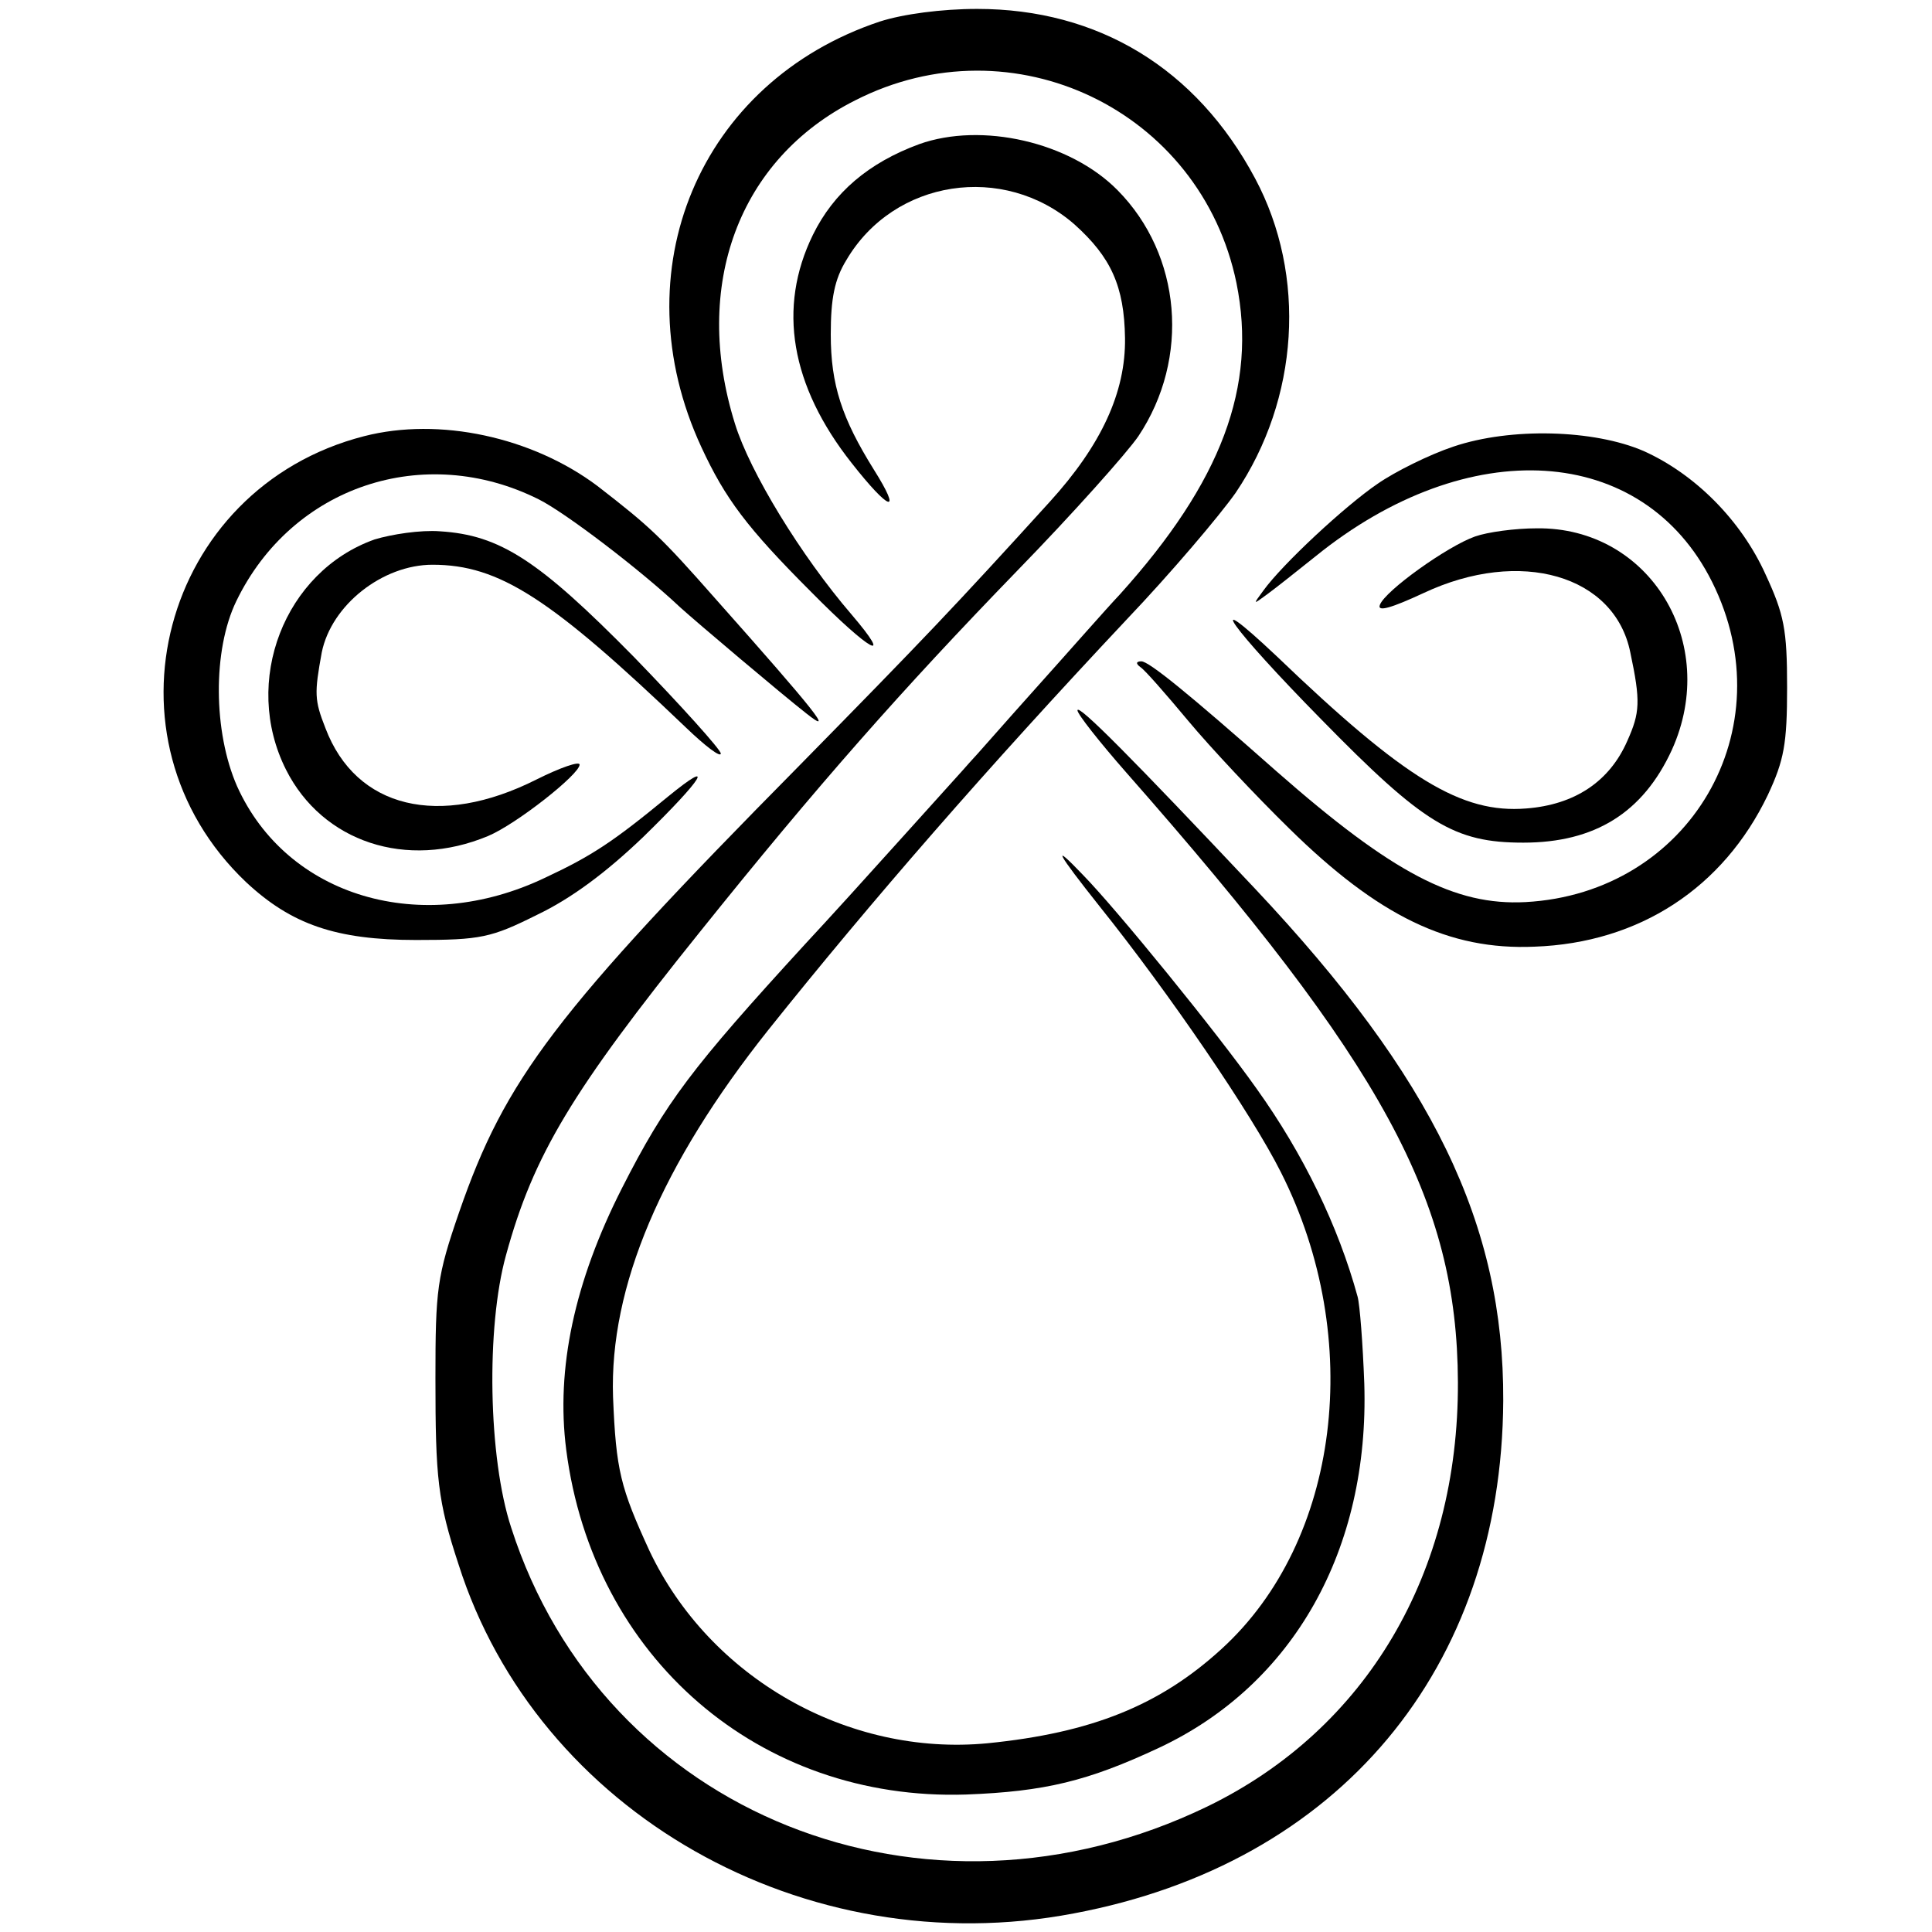
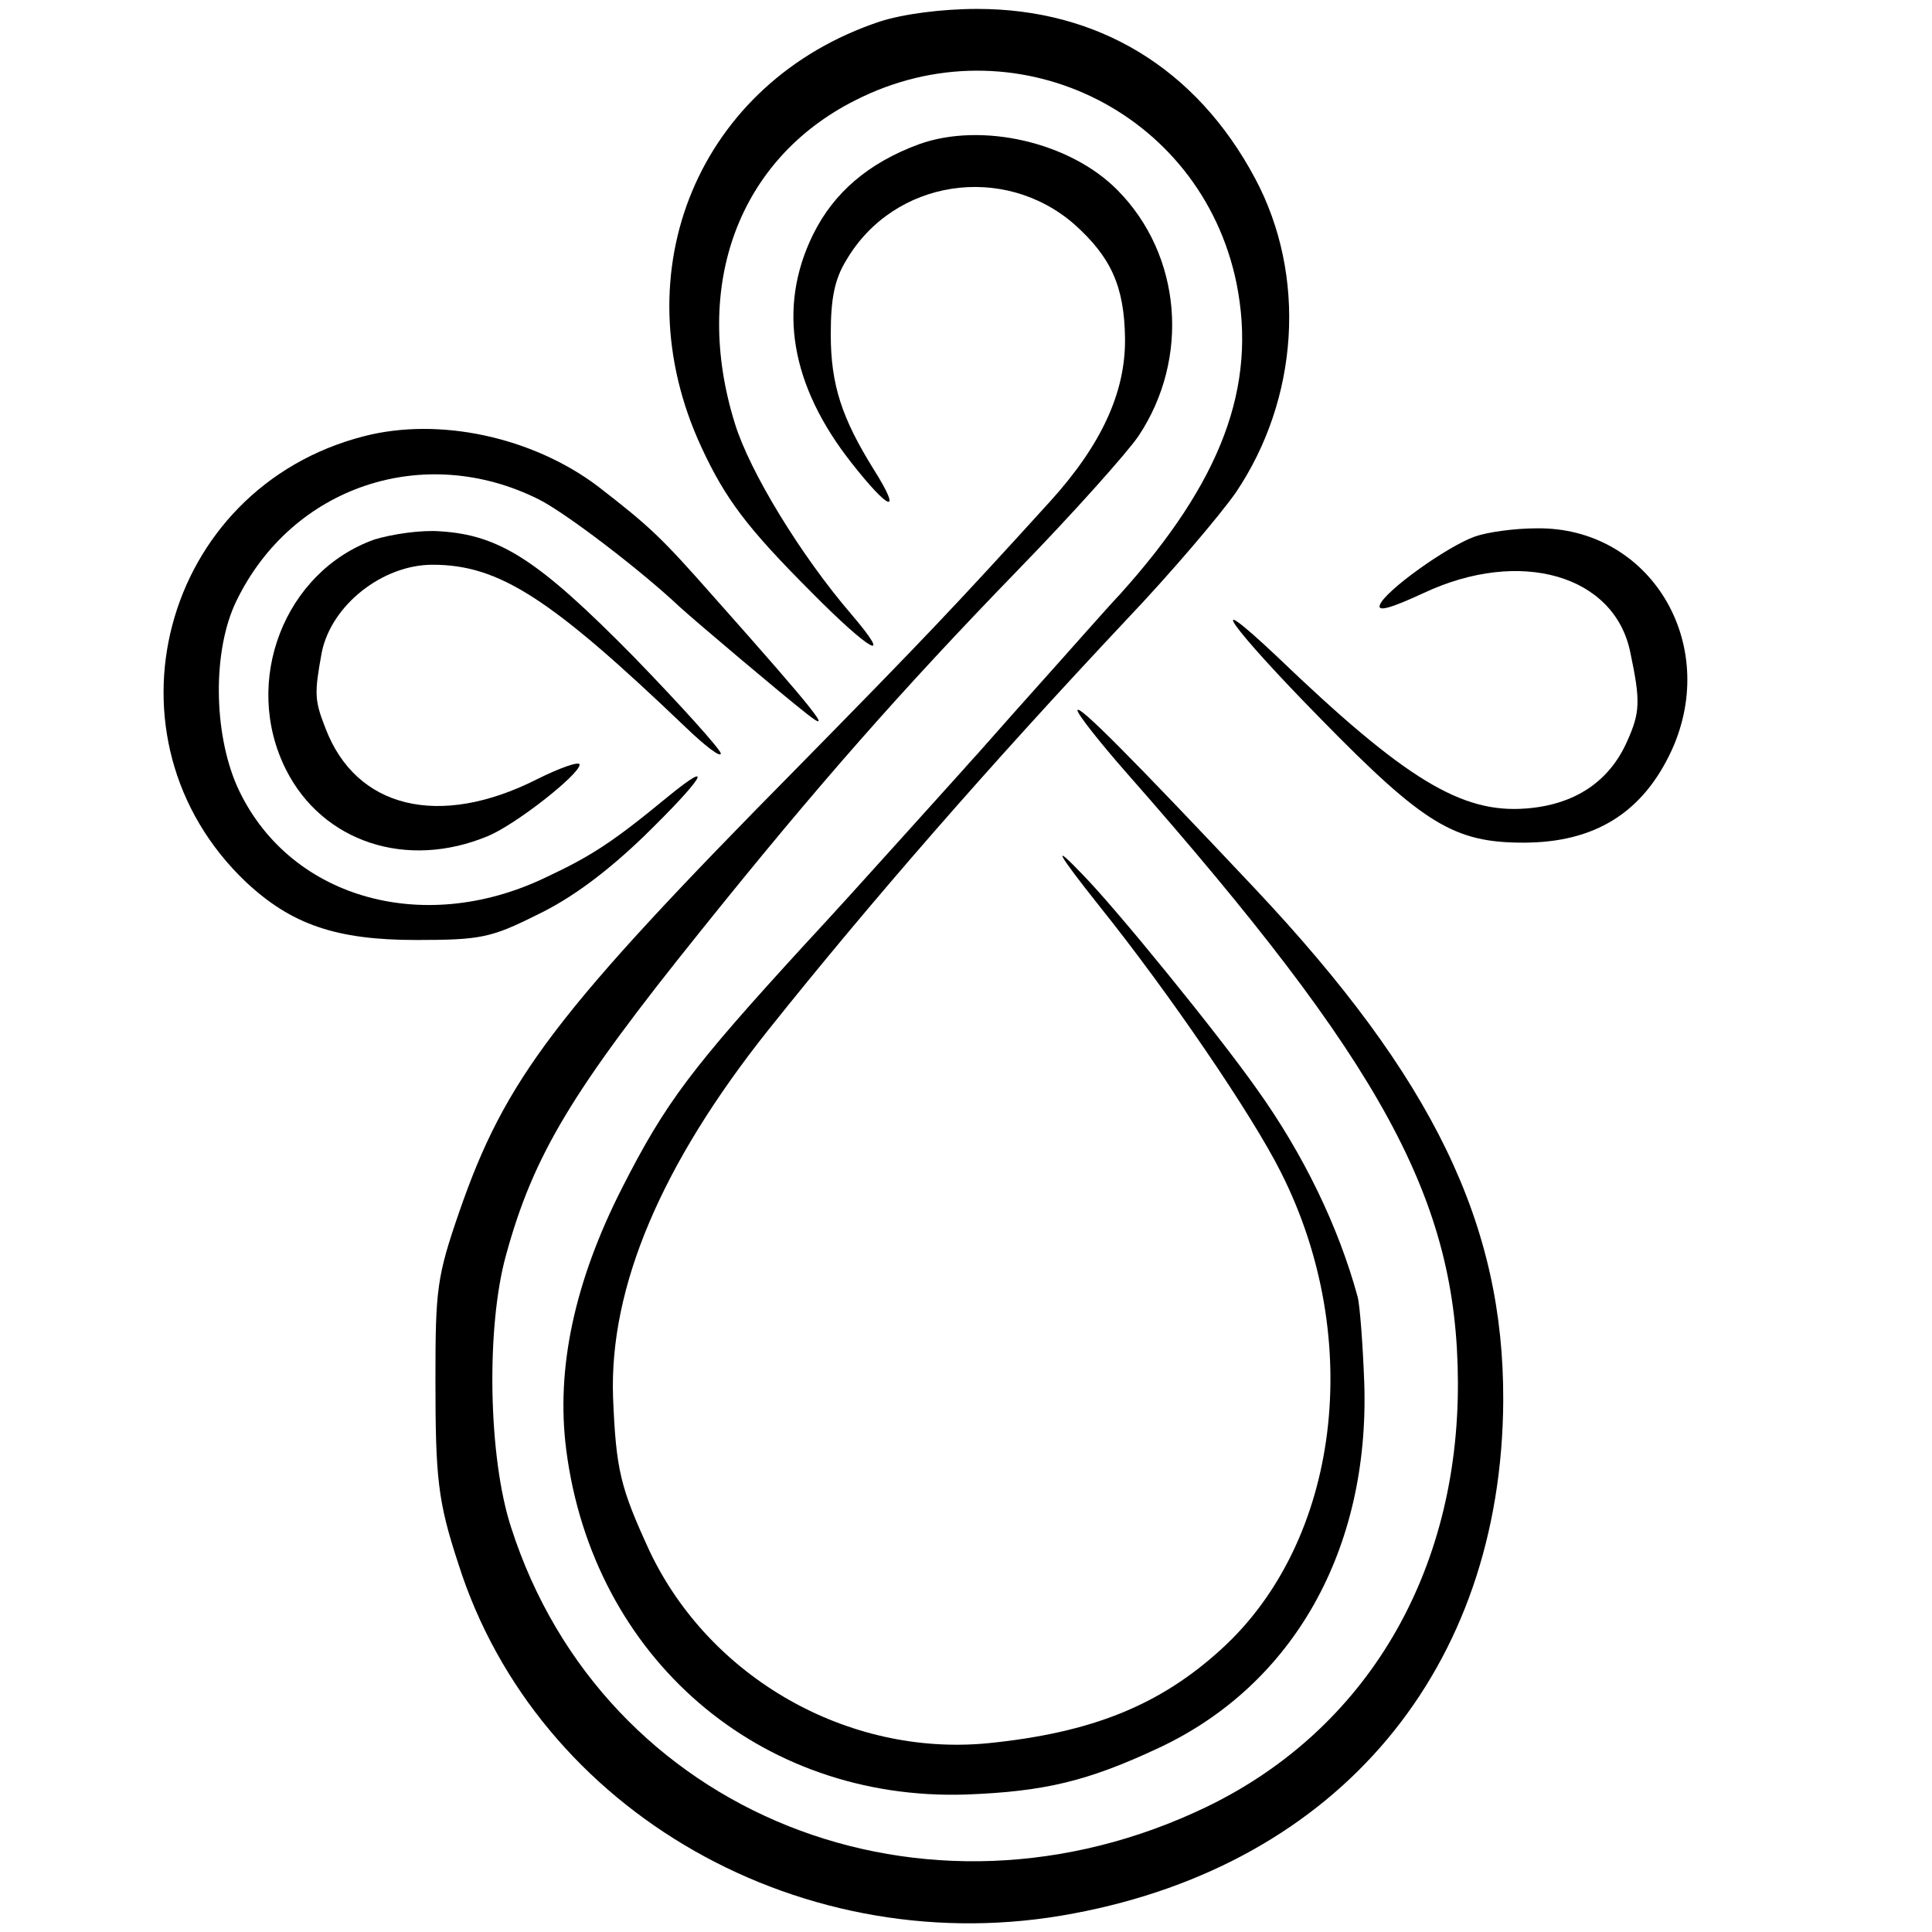
<svg xmlns="http://www.w3.org/2000/svg" version="1.0" width="260pt" height="260pt" viewBox="0 0 260 260" preserveAspectRatio="xMidYMid meet">
  <g transform="translate(0,260) scale(0.1,-0.1)" fill="#000000" stroke="none">
    <path d="M1184 2571 c-243 -81 -350 -336 -240 -573 32 -69 61 -108 148 -195 79 -80 112 -98 54 -30 -68 79 -137 192 -157 257 -58 186 5 356 162 435 212 108 465 -13 513 -246 28 -139 -20 -267 -157 -419 -18 -19 -68 -76 -112 -125 -44 -49 -84 -95 -90 -101 -5 -6 -46 -51 -90 -100 -44 -49 -103 -114 -131 -144 -153 -167 -188 -213 -247 -329 -64 -126 -89 -243 -75 -352 36 -280 260 -473 538 -464 106 4 164 18 260 63 181 85 283 267 276 490 -2 54 -6 106 -9 117 -26 95 -73 192 -136 280 -53 75 -188 241 -234 288 -43 45 -35 30 23 -43 93 -116 205 -280 244 -358 113 -224 79 -496 -80 -641 -83 -76 -175 -113 -315 -127 -188 -18 -374 88 -455 259 -39 85 -45 108 -49 207 -5 148 65 313 209 494 139 174 295 353 481 551 61 64 127 142 148 172 85 126 96 292 26 423 -79 148 -211 228 -374 228 -48 0 -100 -7 -131 -17z" />
    <path d="M1237 2406 c-68 -25 -115 -65 -143 -122 -48 -98 -30 -203 52 -307 51 -65 69 -71 30 -9 -43 69 -58 114 -58 182 0 48 5 74 21 100 64 109 212 131 307 48 49 -44 67 -83 68 -153 1 -73 -32 -144 -101 -220 -129 -142 -169 -184 -337 -355 -329 -333 -396 -422 -458 -601 -30 -87 -32 -104 -32 -224 0 -134 3 -165 31 -250 106 -334 466 -539 828 -470 357 67 576 329 578 690 1 237 -94 434 -334 689 -163 173 -239 250 -239 240 0 -5 30 -43 66 -84 346 -393 445 -575 446 -820 1 -257 -123 -467 -337 -571 -380 -184 -813 -11 -937 375 -31 94 -34 270 -7 367 37 135 89 221 261 435 158 197 271 325 427 486 75 77 148 159 163 181 70 105 58 244 -28 331 -64 65 -183 92 -267 62z" />
    <path d="M490 2013 c-273 -70 -362 -407 -159 -600 61 -57 121 -78 229 -78 87 0 101 3 163 34 46 22 93 57 143 105 81 79 98 107 33 54 -74 -61 -103 -80 -165 -109 -167 -80 -348 -26 -415 123 -32 73 -33 183 -1 249 75 155 253 214 407 137 36 -18 137 -95 190 -145 22 -20 138 -118 170 -143 39 -31 14 1 -122 154 -74 84 -88 97 -159 152 -88 66 -213 93 -314 67z" />
-     <path d="M1956 1999 c-33 -11 -79 -34 -102 -50 -44 -30 -128 -108 -154 -144 -14 -19 -14 -19 5 -5 11 8 40 31 65 51 206 167 441 152 534 -34 99 -198 -30 -419 -251 -431 -95 -5 -179 39 -334 175 -121 107 -173 149 -183 149 -7 0 -8 -3 -1 -8 6 -4 34 -36 64 -72 30 -36 91 -101 136 -145 120 -118 215 -164 330 -159 141 5 254 79 314 204 22 47 26 69 26 145 0 78 -4 98 -29 152 -33 73 -95 135 -164 166 -67 29 -179 32 -256 6z" />
    <path d="M504 1874 c-121 -43 -179 -191 -119 -310 49 -97 162 -135 272 -89 38 16 123 83 123 96 0 5 -26 -4 -58 -20 -131 -66 -243 -39 -284 69 -15 38 -15 47 -5 102 13 64 82 118 149 118 90 0 159 -45 341 -219 26 -25 47 -41 47 -35 0 5 -53 64 -117 130 -128 130 -180 164 -261 169 -26 2 -65 -4 -88 -11z" />
    <path d="M1985 1878 c-37 -13 -121 -73 -128 -92 -4 -10 16 -4 59 16 130 61 257 24 278 -80 14 -66 13 -81 -4 -119 -24 -55 -71 -86 -136 -91 -87 -7 -163 39 -336 205 -104 98 -61 38 60 -85 138 -141 179 -166 272 -166 96 0 161 40 200 125 65 144 -30 300 -182 298 -29 0 -66 -5 -83 -11z" />
  </g>
</svg>